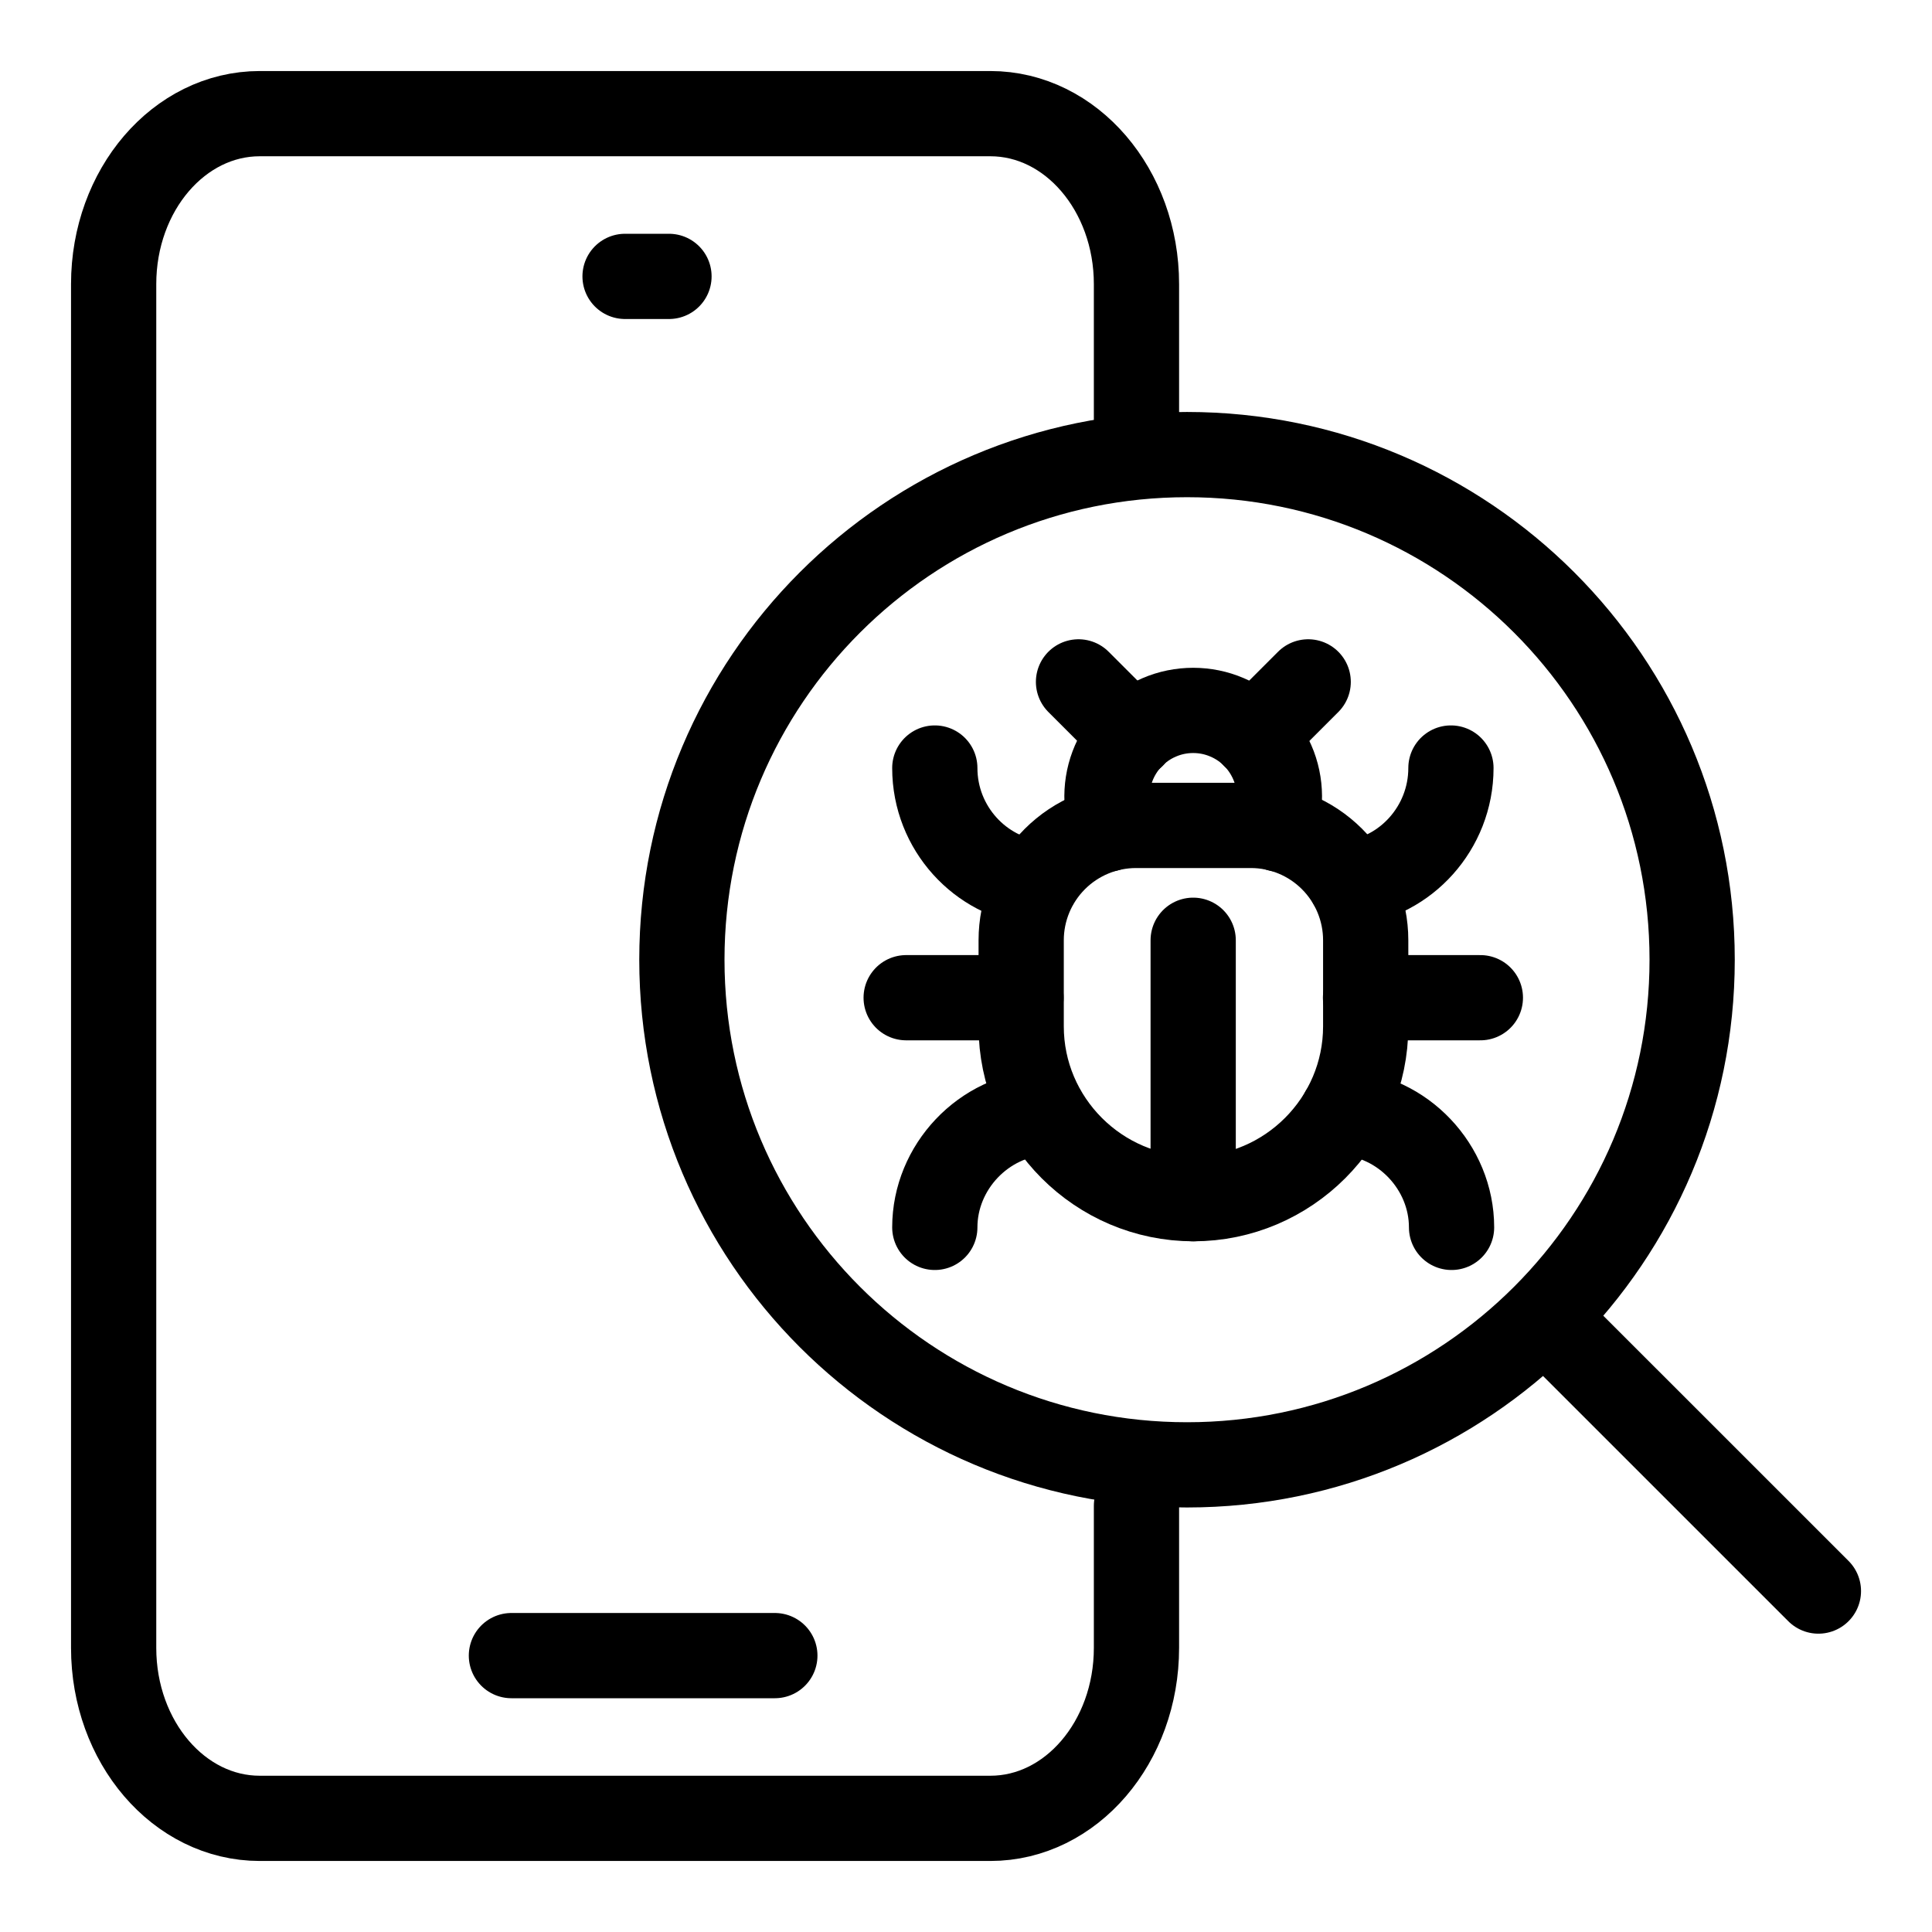
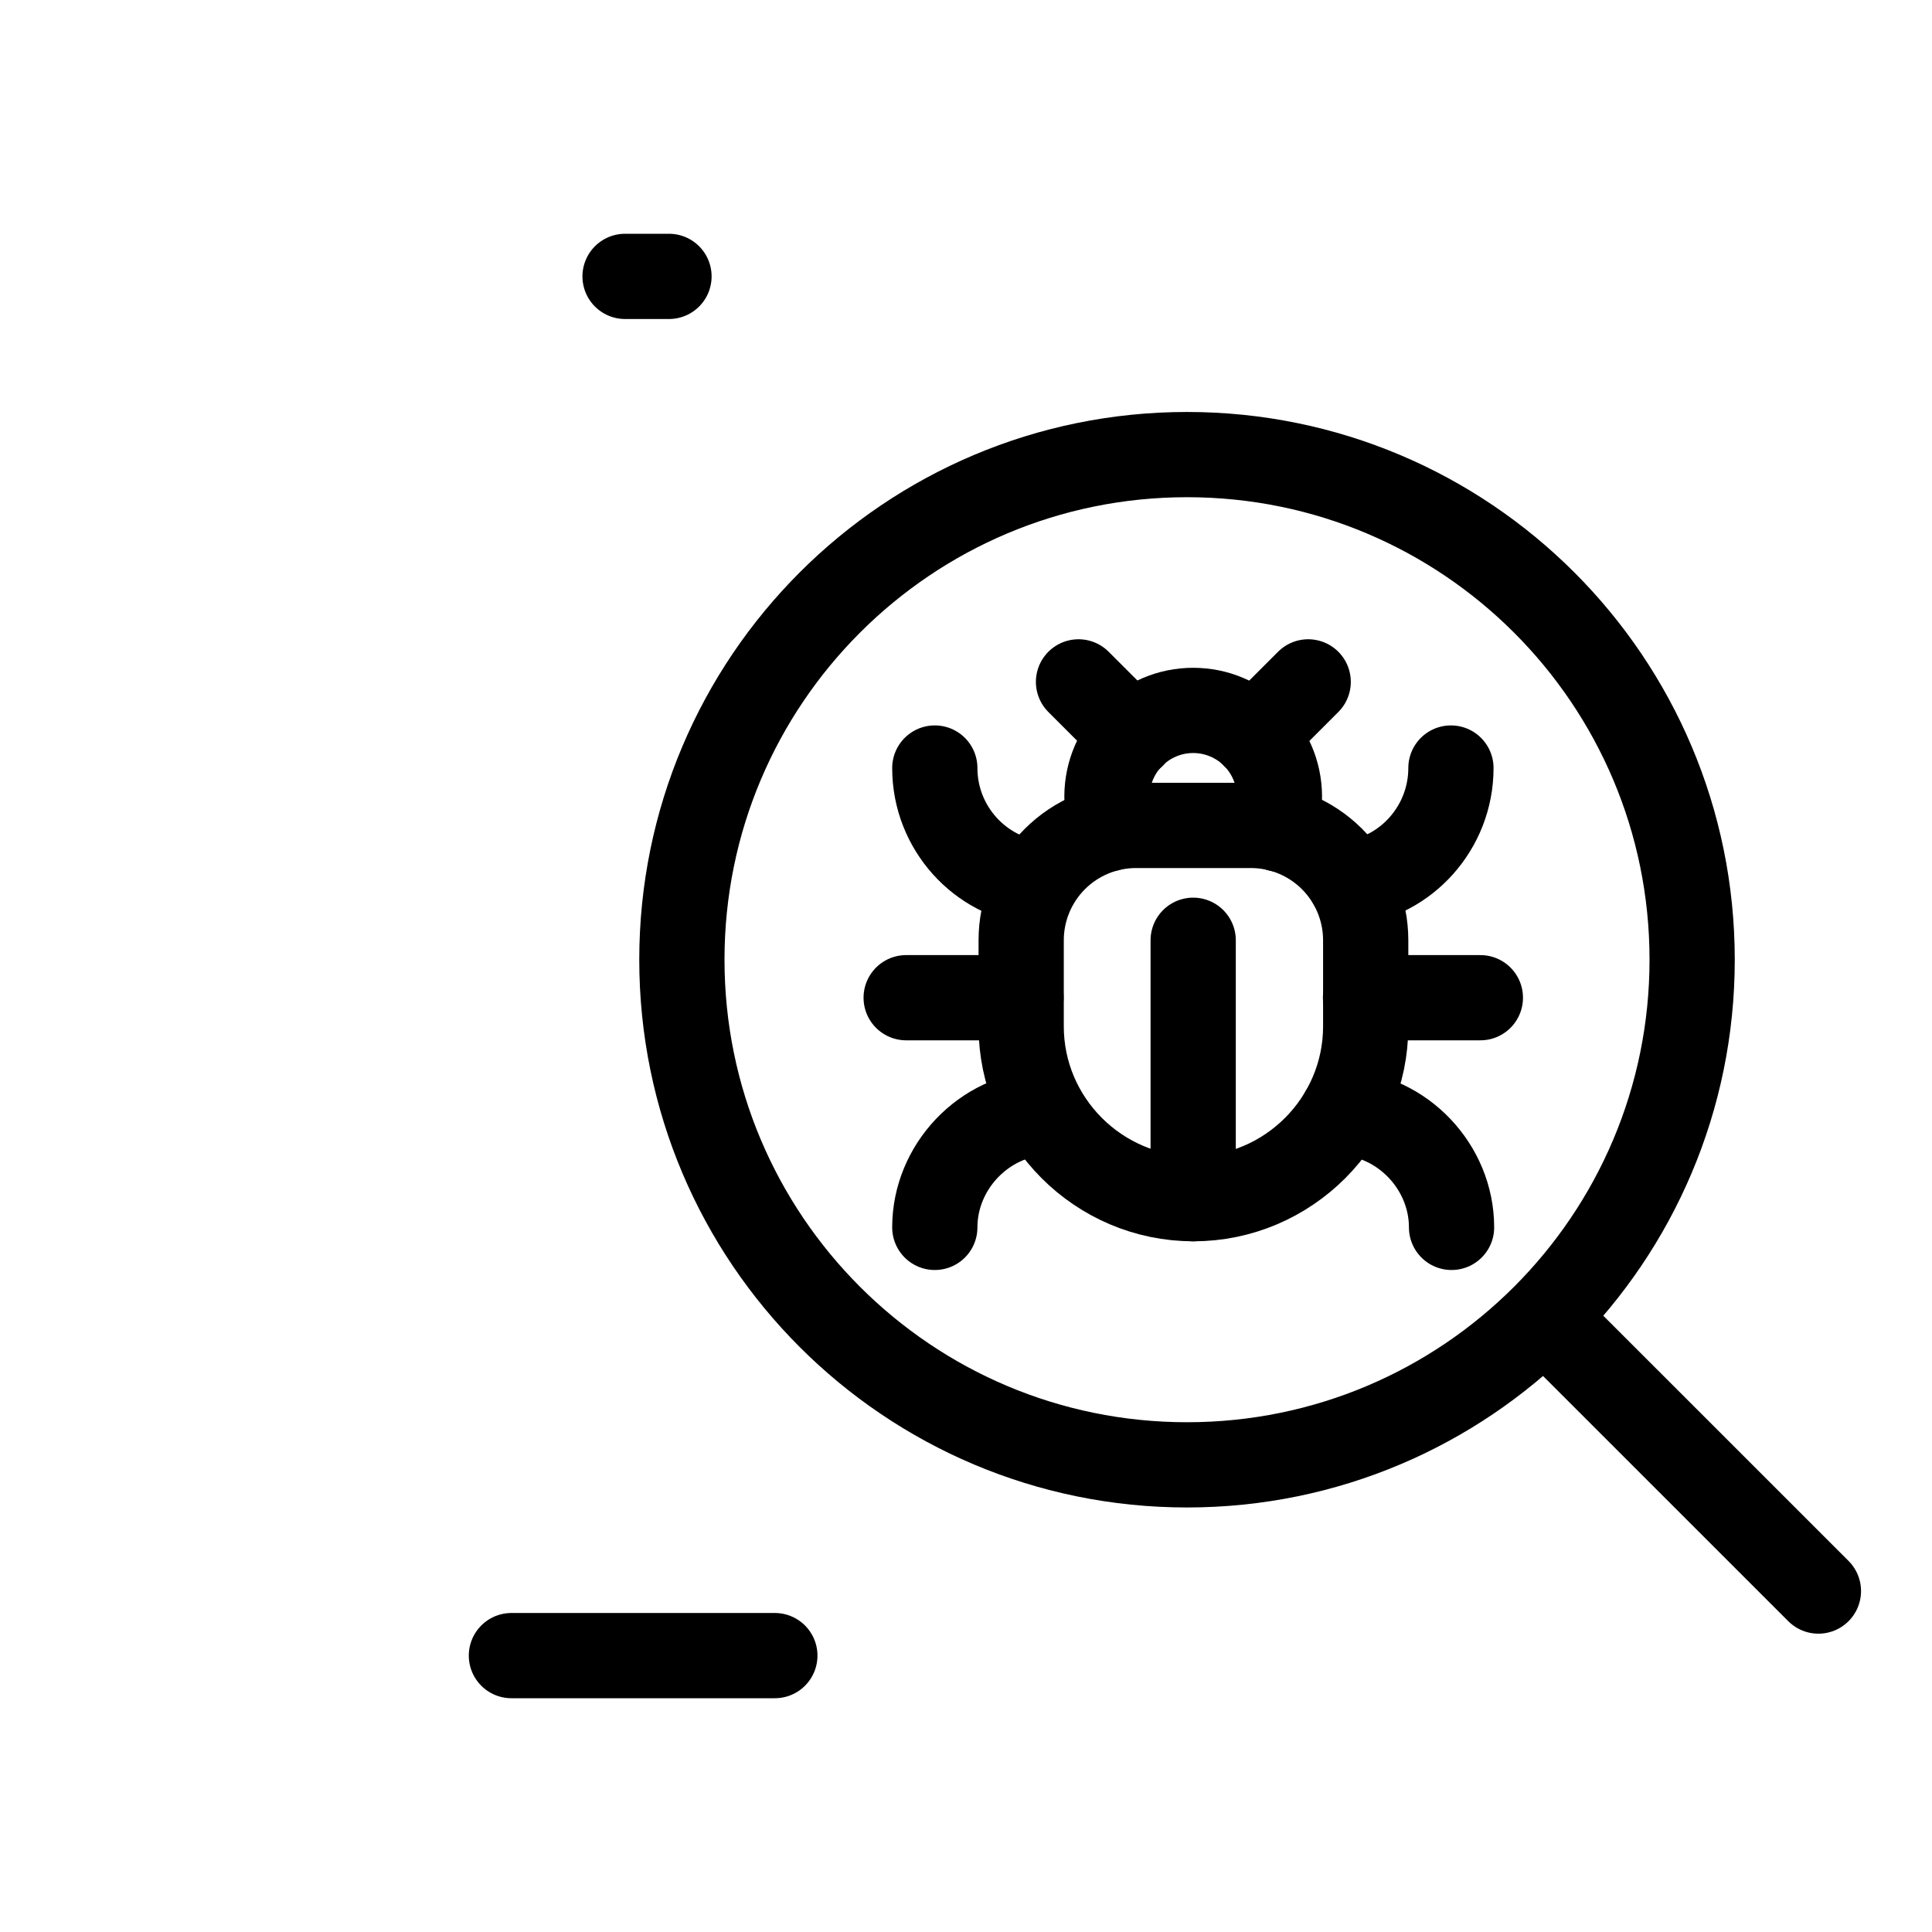
<svg xmlns="http://www.w3.org/2000/svg" width="34" height="34" viewBox="0 0 34 34" fill="none">
-   <path d="M20 26.5V29C20 30.657 18.849 32 17.429 32H4.571C3.151 32 2 30.657 2 29V5C2 3.343 3.151 2 4.571 2H17.429C18.849 2 20 3.343 20 5V7.5" stroke="black" stroke-width="1.5" stroke-linecap="round" stroke-linejoin="round" />
  <path d="M9 29.136H13.636" stroke="black" stroke-width="1.5" stroke-linecap="round" stroke-linejoin="round" />
  <path d="M11 4.864H11.773" stroke="black" stroke-width="1.5" stroke-linecap="round" stroke-linejoin="round" />
  <path d="M20.89 25.779C25.799 25.779 29.779 21.799 29.779 16.889C29.779 11.98 25.799 8 20.89 8C15.98 8 12 11.98 12 16.889C12 21.799 15.98 25.779 20.89 25.779Z" stroke="black" stroke-width="1.5" stroke-linecap="round" stroke-linejoin="round" />
  <path d="M32.001 28L27.223 23.223" stroke="black" stroke-width="1.5" stroke-linecap="round" stroke-linejoin="round" />
  <path d="M18.98 12L19.93 12.95" stroke="black" stroke-width="1.5" stroke-linecap="round" stroke-linejoin="round" />
  <path d="M22.072 12.95L23.022 12" stroke="black" stroke-width="1.5" stroke-linecap="round" stroke-linejoin="round" />
  <path d="M19.482 14.592V14.087C19.473 13.882 19.505 13.678 19.577 13.486C19.649 13.294 19.759 13.118 19.901 12.97C20.043 12.822 20.213 12.704 20.402 12.624C20.59 12.543 20.793 12.502 20.998 12.502C21.203 12.502 21.406 12.543 21.594 12.624C21.783 12.704 21.953 12.822 22.095 12.97C22.236 13.118 22.346 13.294 22.419 13.486C22.491 13.678 22.523 13.882 22.514 14.087V14.592" stroke="black" stroke-width="1.5" stroke-linecap="round" stroke-linejoin="round" />
  <path d="M21.003 21.095C19.335 21.095 17.971 19.731 17.971 18.063V16.547C17.971 16.011 18.184 15.497 18.563 15.118C18.942 14.739 19.456 14.526 19.992 14.526H22.013C22.549 14.526 23.063 14.739 23.442 15.118C23.821 15.497 24.034 16.011 24.034 16.547V18.063C24.034 19.731 22.67 21.095 21.003 21.095Z" stroke="black" stroke-width="1.5" stroke-linecap="round" stroke-linejoin="round" />
  <path d="M20.998 21.095V16.547" stroke="black" stroke-width="1.5" stroke-linecap="round" stroke-linejoin="round" />
  <path d="M18.235 15.537C17.26 15.436 16.451 14.577 16.451 13.516" stroke="black" stroke-width="1.5" stroke-linecap="round" stroke-linejoin="round" />
  <path d="M17.968 17.558H15.947" stroke="black" stroke-width="1.5" stroke-linecap="round" stroke-linejoin="round" />
  <path d="M16.451 21.6C16.451 20.539 17.31 19.63 18.371 19.579" stroke="black" stroke-width="1.5" stroke-linecap="round" stroke-linejoin="round" />
  <path d="M25.534 13.516C25.534 14.577 24.726 15.436 23.766 15.537" stroke="black" stroke-width="1.5" stroke-linecap="round" stroke-linejoin="round" />
  <path d="M26.052 17.558H24.031" stroke="black" stroke-width="1.5" stroke-linecap="round" stroke-linejoin="round" />
  <path d="M23.625 19.579C24.686 19.63 25.545 20.539 25.545 21.6" stroke="black" stroke-width="1.5" stroke-linecap="round" stroke-linejoin="round" />
</svg>